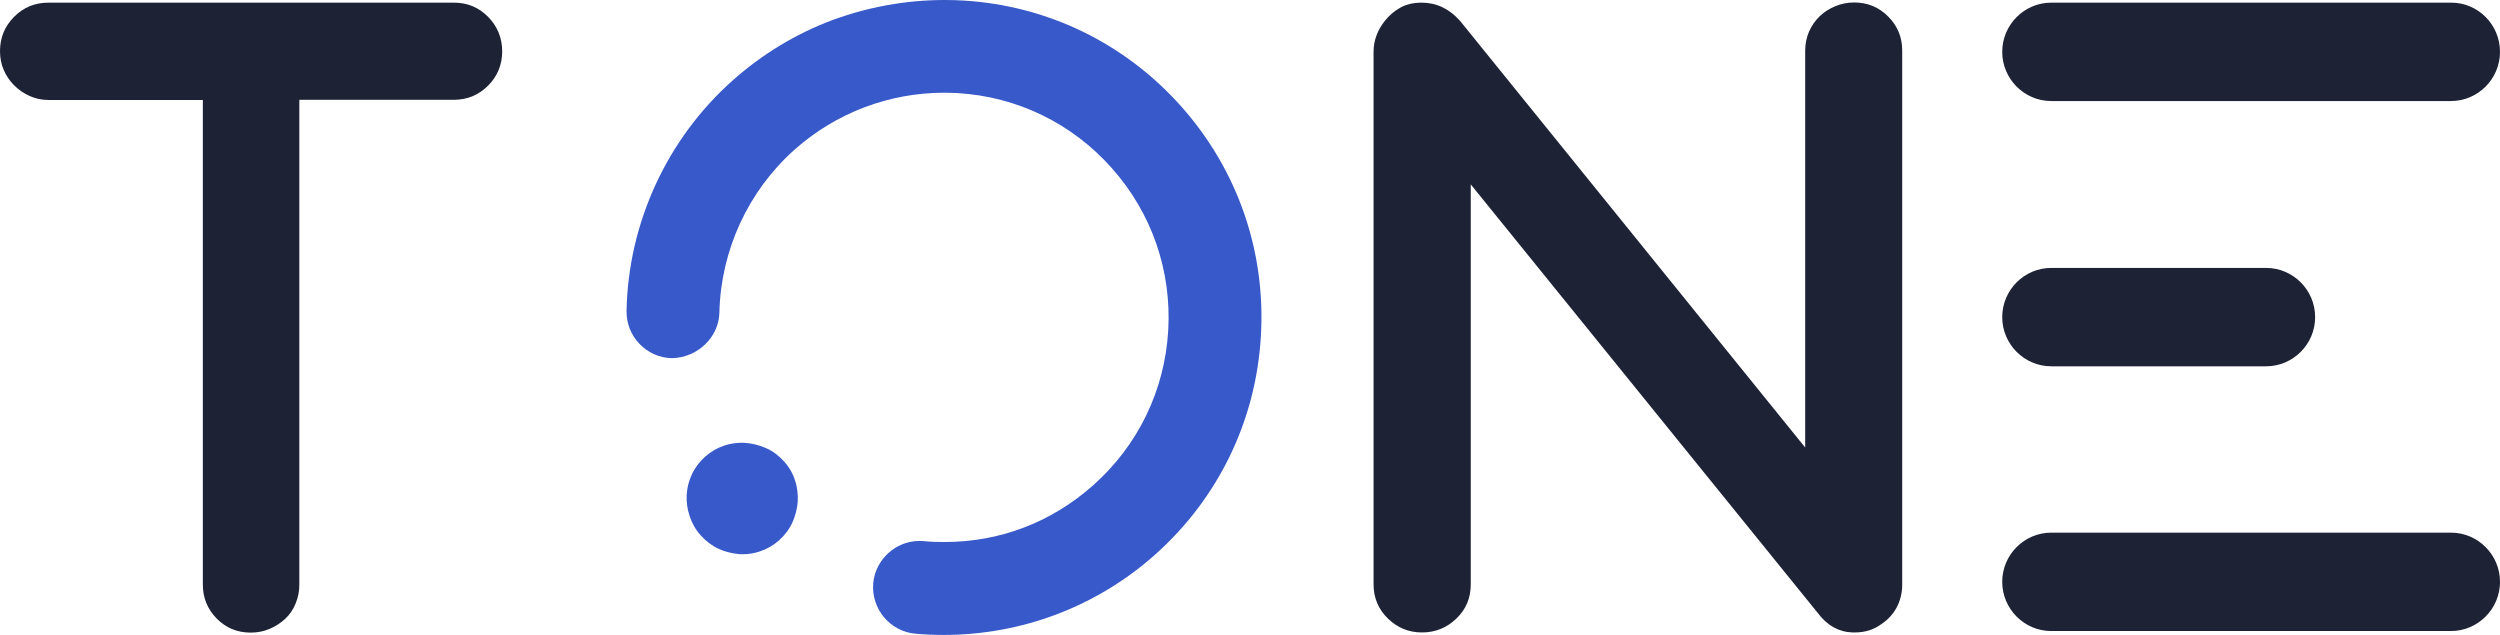
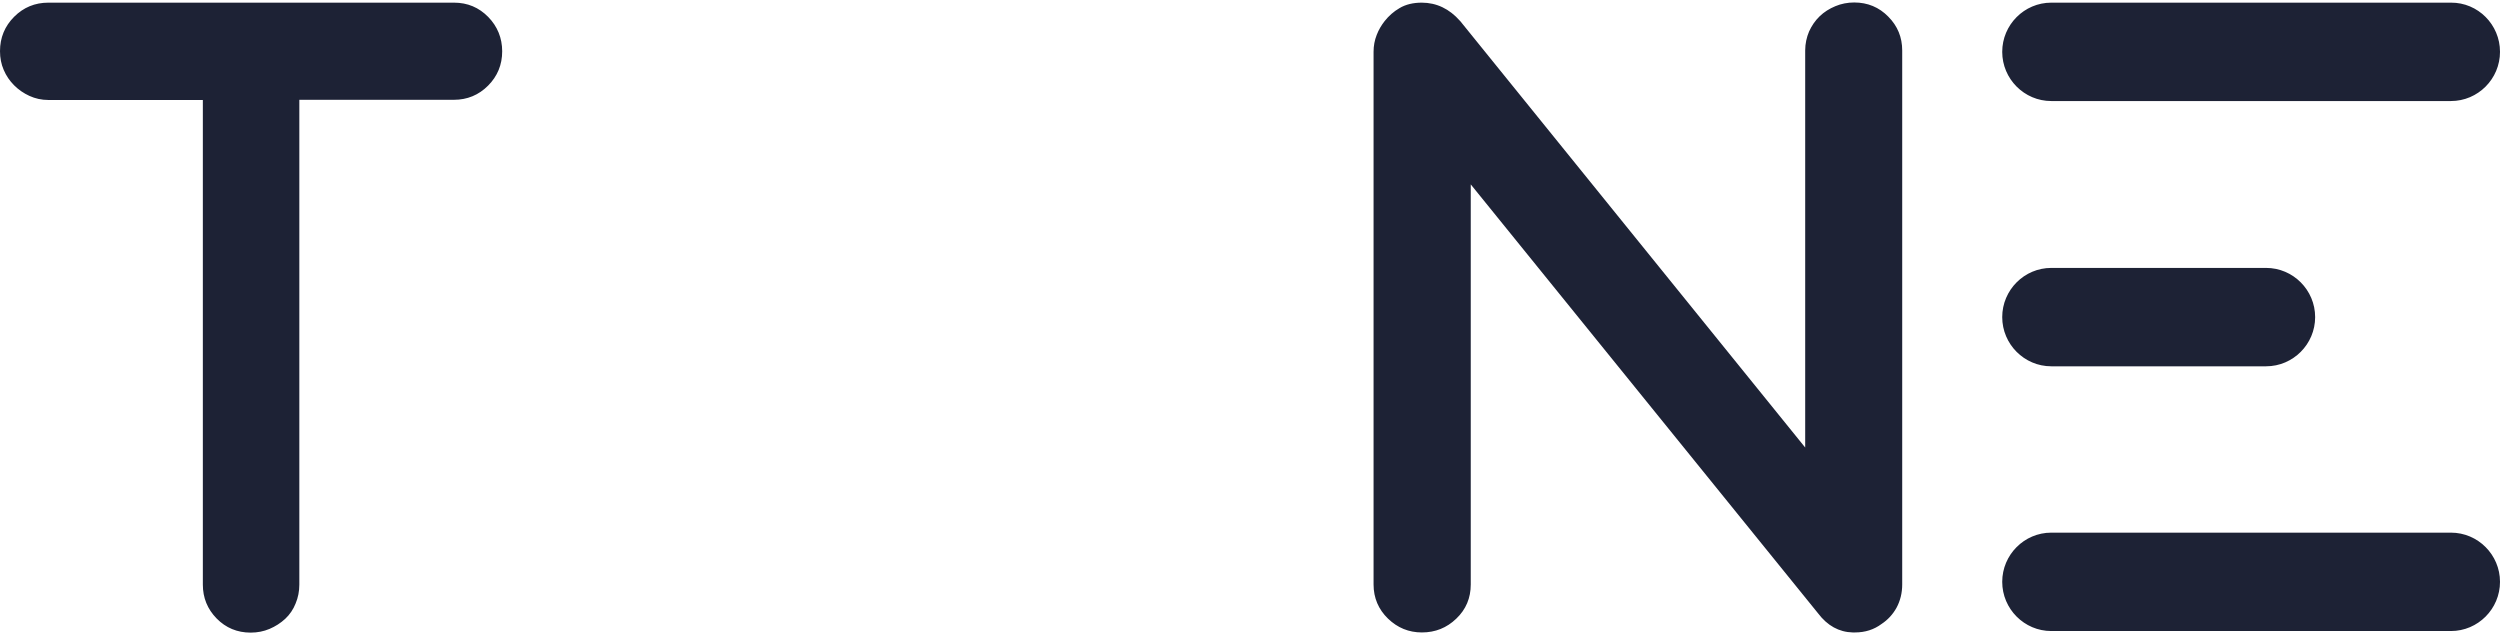
<svg xmlns="http://www.w3.org/2000/svg" width="315" height="80" viewBox="0 0 315 80" fill="none">
  <g clip-path="url(#clip0_114_3839)">
    <path d="M61.52 2.14C60.342 0.936 58.897 0.334 57.208 0.334H6.09C4.401 0.334 2.956 0.936 1.778 2.118C0.6 3.3 0 4.749 0 6.444C0 7.291 0.156 8.094 0.467 8.807C0.778 9.543 1.222 10.19 1.778 10.747C2.334 11.304 2.978 11.75 3.712 12.085C4.445 12.419 5.245 12.598 6.09 12.598H25.559V73.668C25.559 75.318 26.137 76.745 27.293 77.926C28.448 79.108 29.893 79.71 31.582 79.71C32.427 79.71 33.227 79.554 33.96 79.242C34.694 78.93 35.361 78.506 35.938 77.971C36.516 77.436 36.961 76.767 37.25 76.031C37.561 75.295 37.716 74.493 37.716 73.668V12.575H57.186C58.875 12.575 60.32 11.973 61.498 10.791C62.675 9.61 63.276 8.161 63.276 6.466C63.276 4.794 62.675 3.322 61.52 2.14ZM239.678 6.355V73.645C239.678 74.716 239.434 75.697 238.967 76.566C238.5 77.414 237.856 78.105 237.078 78.618C236.122 79.331 235.011 79.688 233.722 79.688H233.477H233.455H233.433C231.722 79.643 230.255 78.841 229.077 77.28L185.315 23.233V73.645C185.315 75.34 184.715 76.789 183.493 77.949C182.292 79.108 180.848 79.688 179.159 79.688C177.514 79.688 176.092 79.108 174.891 77.949C173.691 76.789 173.069 75.34 173.069 73.645V6.533C173.069 5.775 173.202 5.061 173.469 4.392C173.713 3.746 174.069 3.166 174.469 2.653C174.98 2.007 175.603 1.449 176.336 1.026C177.114 0.557 178.07 0.334 179.136 0.334C181.003 0.334 182.626 1.115 183.959 2.631L183.982 2.653L184.004 2.676L227.454 56.388V6.355C227.454 5.507 227.632 4.705 227.943 3.969C228.277 3.233 228.721 2.586 229.277 2.051C229.832 1.516 230.499 1.093 231.255 0.78C231.988 0.468 232.811 0.312 233.633 0.312C235.322 0.312 236.767 0.914 237.922 2.096C239.1 3.278 239.678 4.705 239.678 6.355ZM252.28 39.955C252.28 36.544 255.058 33.757 258.459 33.757H285.529C288.93 33.757 291.708 36.544 291.708 39.955C291.708 43.367 288.93 46.154 285.529 46.154H258.459C255.058 46.154 252.28 43.367 252.28 39.955ZM315 6.533C315 9.944 312.222 12.731 308.821 12.731H258.459C255.058 12.731 252.28 9.944 252.28 6.533C252.28 3.122 255.058 0.334 258.459 0.334H308.821C312.222 0.312 315 3.099 315 6.533ZM315 73.311C315 76.722 312.222 79.51 308.821 79.51H258.459C255.058 79.51 252.28 76.722 252.28 73.311C252.28 69.9 255.058 67.113 258.459 67.113H308.821C312.222 67.113 315 69.9 315 73.311Z" fill="#1D2235" />
-     <path d="M100.179 60.557C99.912 59.688 99.444 58.863 98.797 58.149C98.151 57.436 97.416 56.856 96.547 56.477C95.7 56.098 94.831 55.875 93.94 55.808C93.806 55.808 93.65 55.786 93.517 55.786C92.759 55.786 92.002 55.897 91.266 56.143C90.375 56.433 89.573 56.901 88.838 57.547C88.125 58.194 87.545 58.952 87.166 59.799C86.765 60.647 86.565 61.516 86.52 62.408C86.476 63.278 86.609 64.169 86.899 65.039C87.189 65.931 87.657 66.756 88.303 67.469C88.949 68.183 89.707 68.763 90.531 69.142C91.333 69.521 92.202 69.721 93.071 69.811C93.249 69.833 93.405 69.833 93.584 69.833C94.297 69.833 95.032 69.721 95.745 69.476C96.636 69.186 97.438 68.718 98.174 68.071C98.887 67.425 99.466 66.667 99.845 65.819C100.224 64.972 100.446 64.103 100.513 63.211C100.558 62.297 100.469 61.405 100.179 60.557ZM93.539 56.678H93.561C93.539 56.678 93.517 56.678 93.495 56.678C93.495 56.678 93.517 56.678 93.539 56.678ZM158.869 42.386C158.245 53.044 153.477 62.832 145.5 69.922C138.169 76.433 128.744 80 118.918 80C117.759 80 116.556 79.955 115.331 79.844C112.122 79.554 109.76 76.7 110.028 73.489C110.295 70.502 112.857 68.16 115.843 68.16C116.021 68.16 116.2 68.16 116.378 68.183C117.247 68.272 118.138 68.294 119.007 68.294C126.004 68.294 132.465 65.819 137.724 61.159C143.383 56.143 146.748 49.209 147.194 41.672C147.639 34.114 145.121 26.845 140.108 21.204C135.095 15.541 128.165 12.174 120.634 11.728C120.077 11.706 119.52 11.683 118.963 11.683C112.011 11.683 105.348 14.225 100.157 18.818C94.274 24.036 90.821 31.527 90.642 39.398C90.576 42.475 87.924 45.039 84.715 45.128H84.693H84.671C83.111 45.106 81.663 44.459 80.571 43.322C79.479 42.185 78.922 40.714 78.945 39.153C79.167 28.049 84.069 17.436 92.38 10.078C96.057 6.823 100.246 4.281 104.791 2.564C109.381 0.87 114.15 0 119.074 0C119.832 0 120.589 0.022 121.347 0.067C131.997 0.691 141.779 5.463 148.865 13.445C155.95 21.427 159.515 31.706 158.869 42.386Z" fill="#3759CA" />
  </g>
  <defs>
    <clipPath id="clip0_114_3839">
      <rect width="315" height="80" fill="white" />
    </clipPath>
  </defs>
</svg>